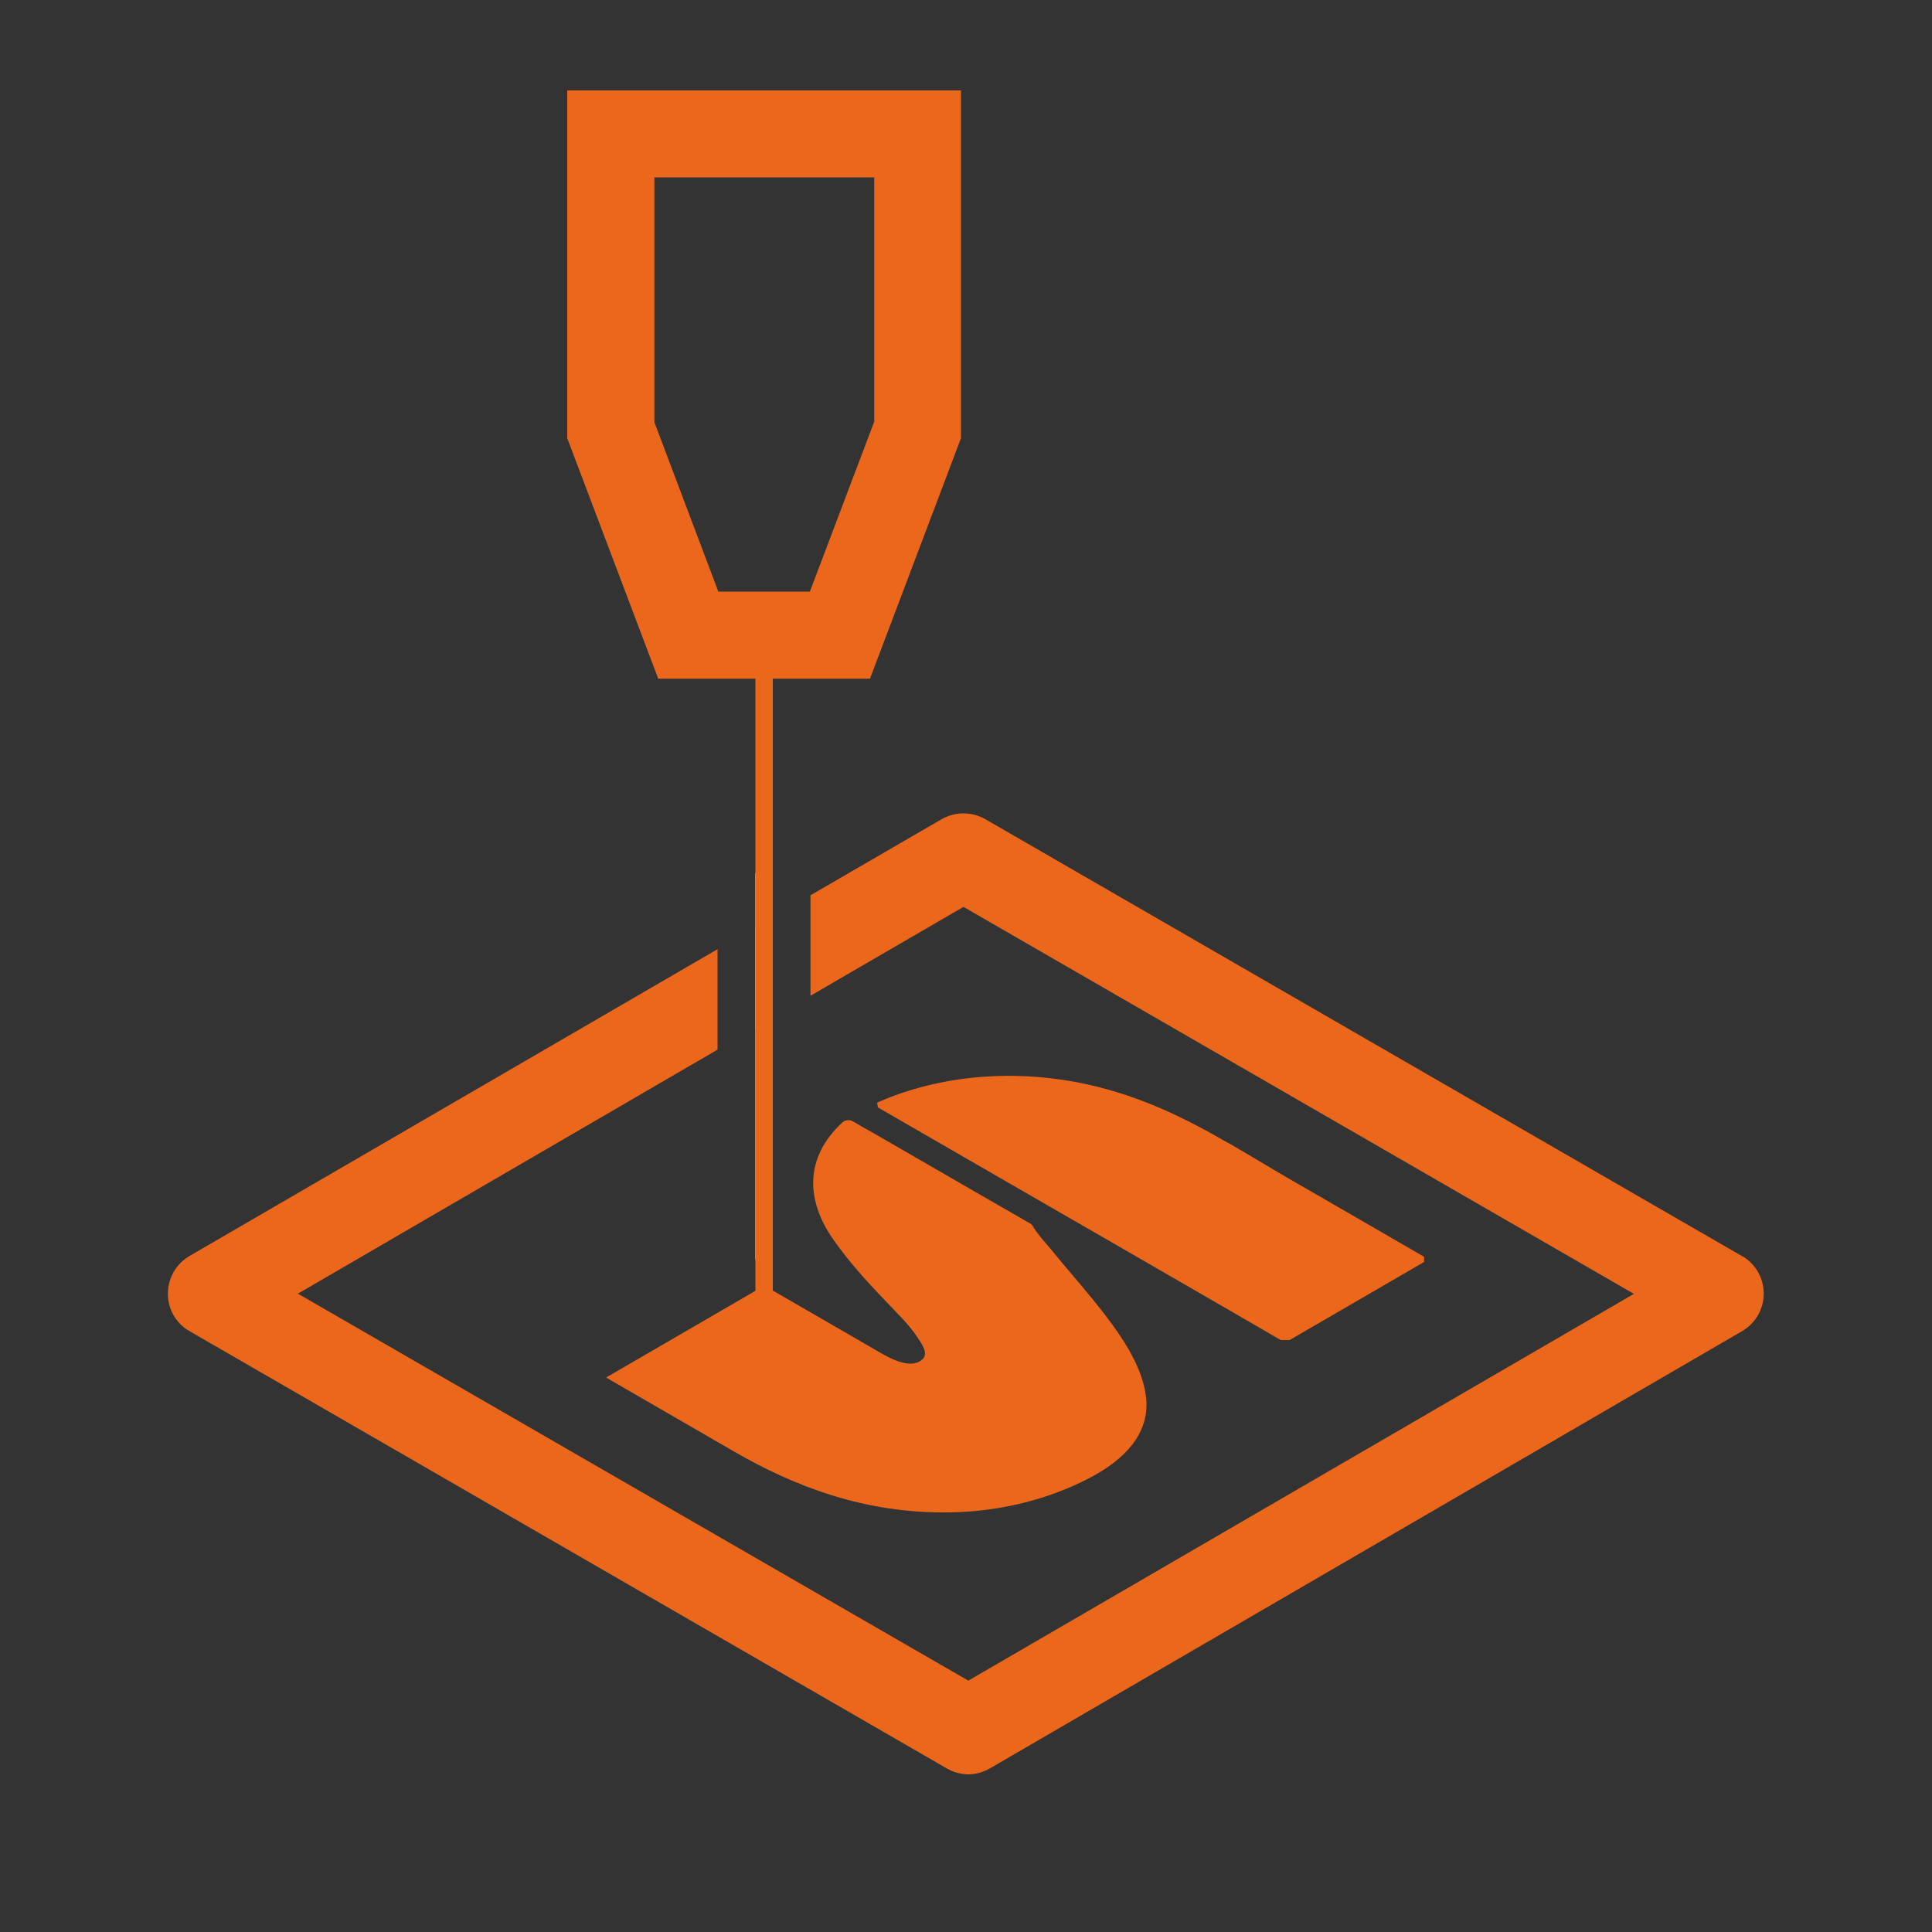
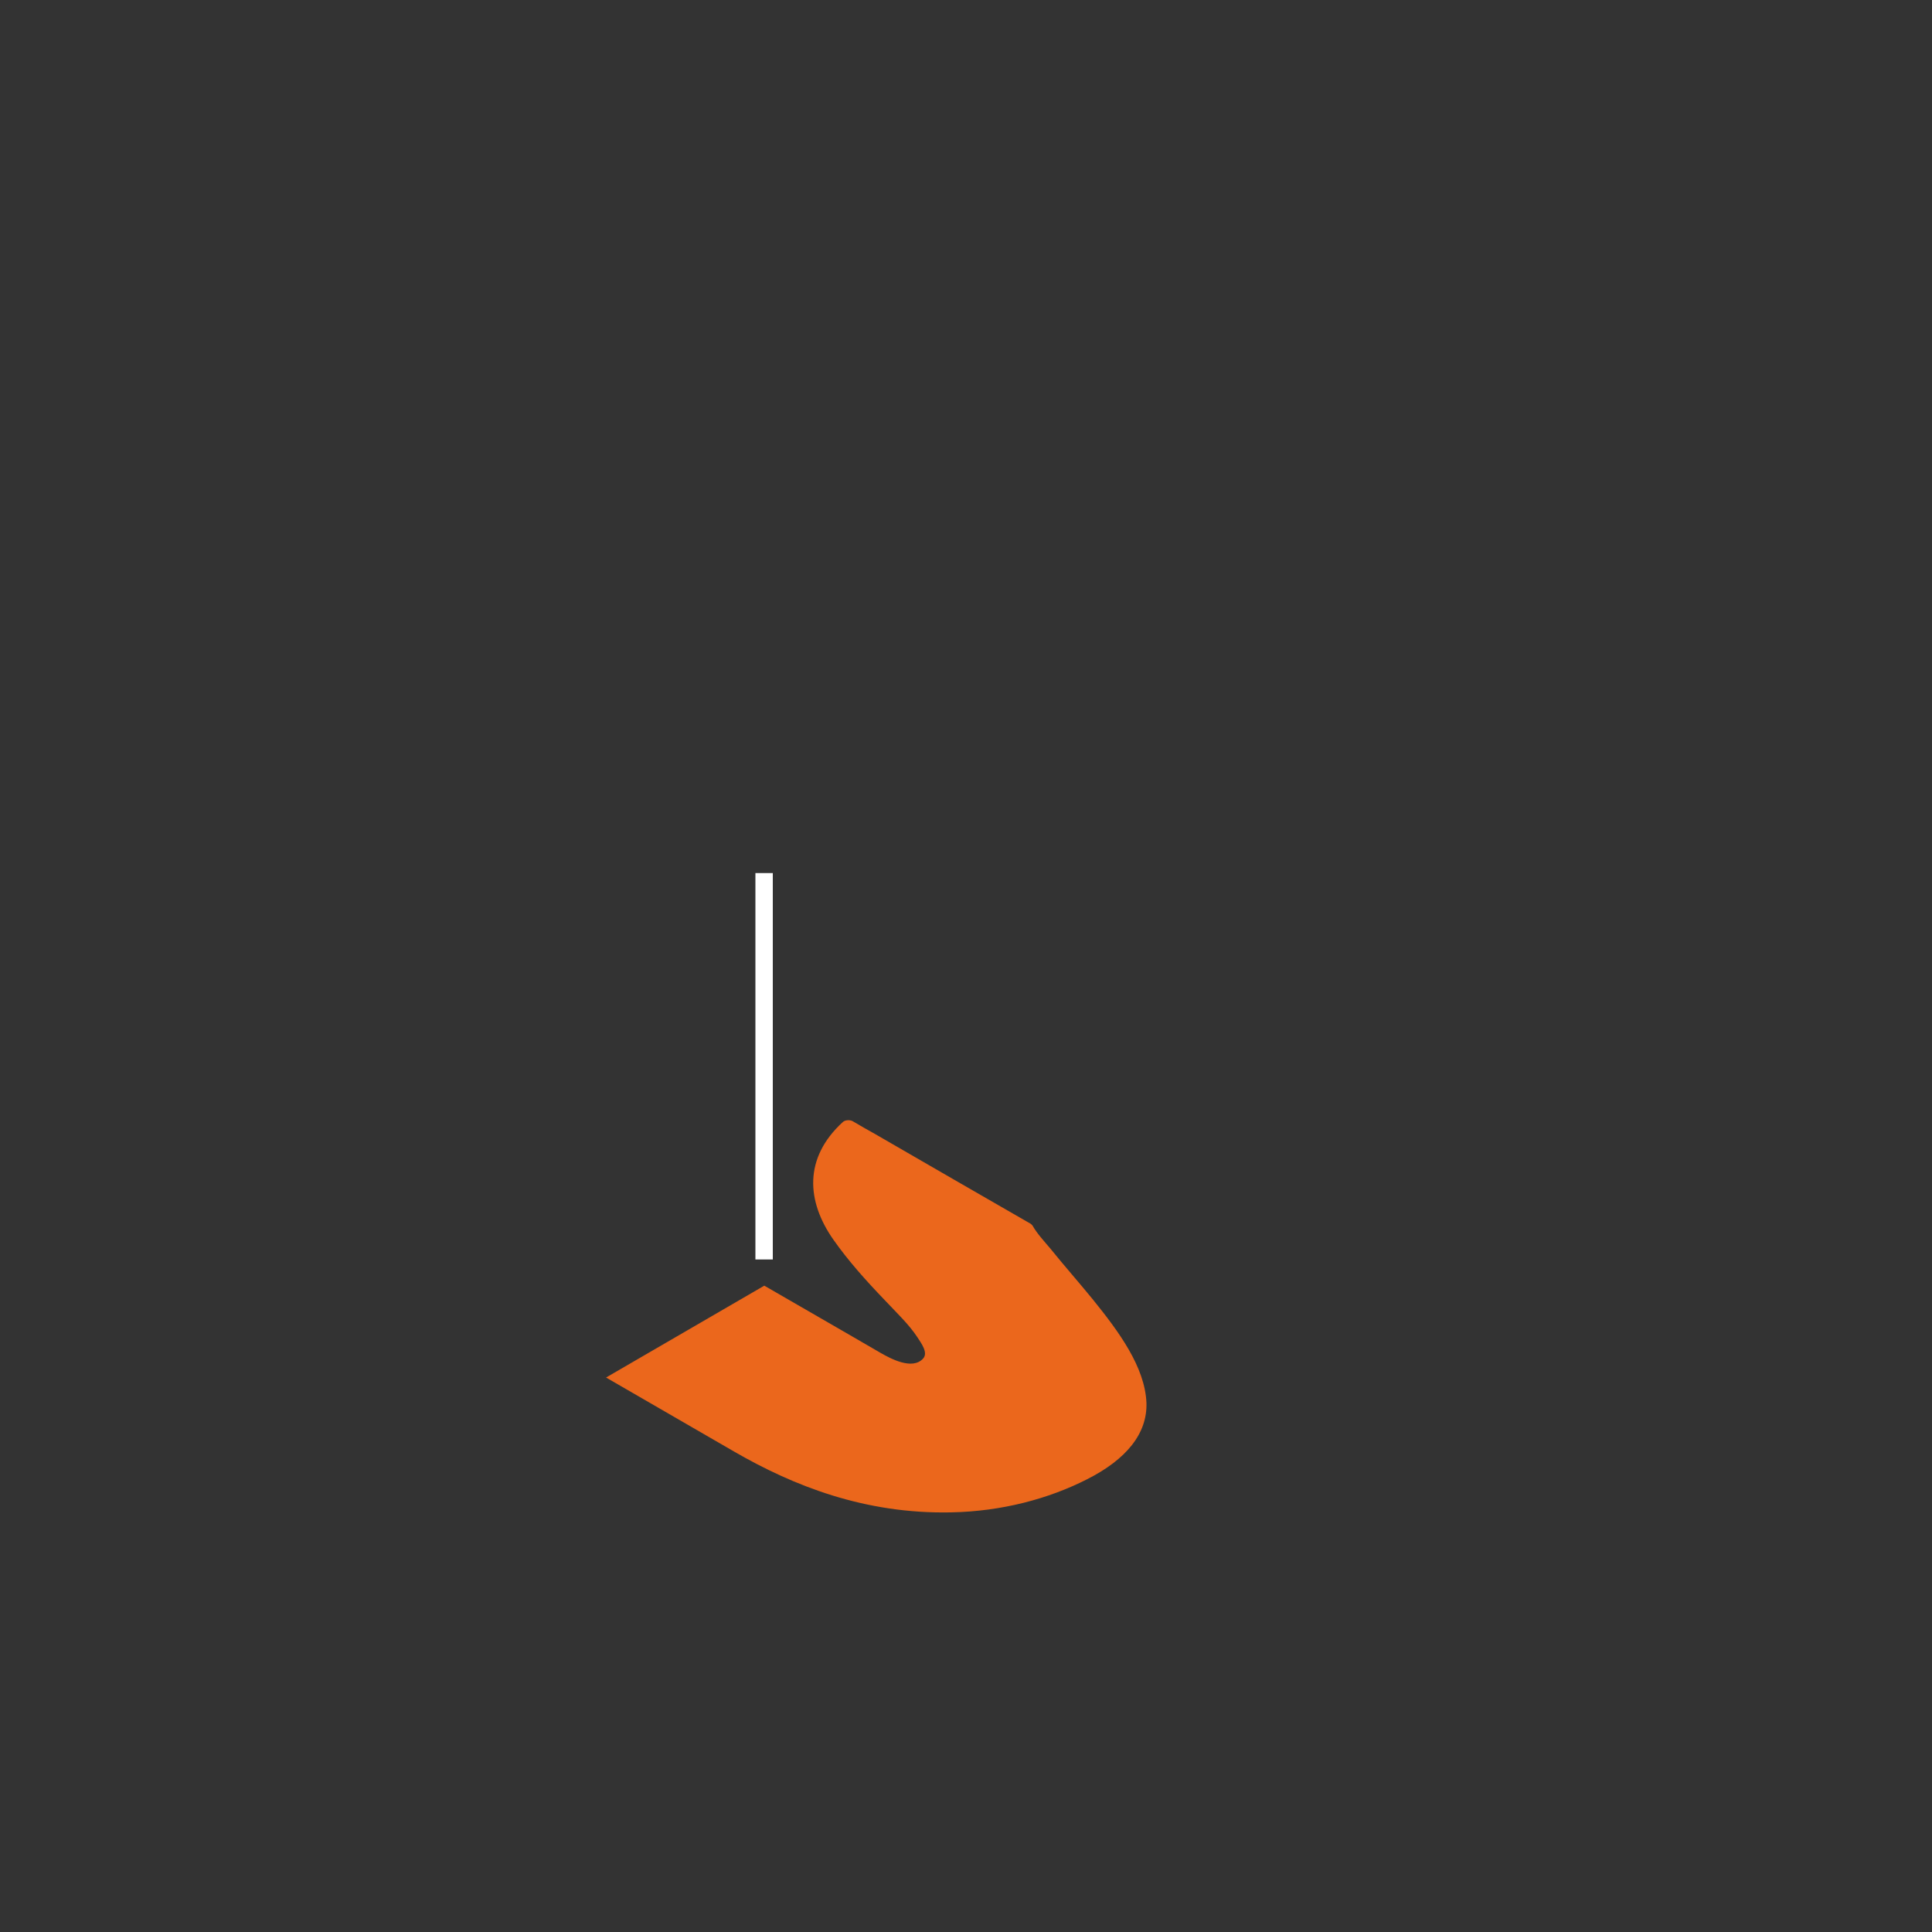
<svg xmlns="http://www.w3.org/2000/svg" id="Picto" viewBox="0 0 100 100">
  <rect x="0" y="0" width="100" height="100" fill="#333333" stroke="none" />
  <defs>
    <style>
      .cls-1 {
        fill: #fff;
      }

      .cls-2 {
        fill: none;
        stroke: #fff;
        stroke-miterlimit: 10;
        stroke-width: 2px;
      }

      .cls-3 {
        fill: #eb671c;
      }
    </style>
  </defs>
  <g>
-     <path class="cls-3" d="m90.19,65.03l-39.19-22.63c-.7-.4-1.57-.4-2.26,0l-6.79,3.94v5.2l7.92-4.6,34.7,20.03-34.45,20.02-34.7-20.03,21.72-12.63v-5.2l-27.33,15.88c-.69.4-1.12,1.14-1.12,1.95s.42,1.54,1.12,1.94l39.19,22.63c.34.2.74.31,1.12.31s.77-.11,1.12-.31l38.93-22.63c.69-.4,1.12-1.14,1.12-1.95,0-.8-.43-1.54-1.12-1.94Zm-50.19-17.55l-.9.52v5.21l.9-.52v-5.21Z" />
    <g>
      <path class="cls-3" d="m39.55,66.54c1.45.84,2.89,1.67,4.33,2.5l1.69.98c.54.31,1.64.9,2.2.31.3-.31-.1-.82-.29-1.12-.44-.67-1.1-1.29-1.69-1.92-.98-1.02-1.9-2.05-2.65-3.12-1.4-1.99-1.55-4.23.48-6.09.11-.11.36-.13.51-.05.39.23.77.45,1.17.67,2.68,1.55,5.38,3.11,8.06,4.65l.08.08c.23.41.6.81.93,1.2.71.88,1.47,1.74,2.18,2.61,1.35,1.67,2.71,3.5,2.79,5.37.05,1.59-1.04,2.93-3.08,3.96-1.97,1-4.39,1.66-7.04,1.71-4.47.09-8.16-1.38-11.21-3.14-2.21-1.28-4.43-2.56-6.64-3.84l8.2-4.76Z" />
-       <path class="cls-3" d="m63.58,59.16c.96.55,1.89,1.12,2.83,1.67,2.43,1.4,4.86,2.81,7.3,4.22v.27c-2.33,1.35-4.64,2.7-6.96,4.04h-.46c-.85-.49-1.71-.99-2.57-1.49-3.74-2.16-7.49-4.33-11.23-6.48-2.36-1.36-4.7-2.71-7.05-4.07l-.04-.24.05-.03c3.22-1.42,7.12-1.74,10.84-.92,2.84.63,5.13,1.79,7.28,3.03Z" />
    </g>
-     <path class="cls-3" d="m29.36,4.68v18l4.71,12.45h10.96l4.71-12.45V4.68h-20.38Zm15.88,17.17l-3.32,8.77h-4.74l-3.31-8.77v-12.67h11.38v12.67Z" />
    <rect class="cls-1" x="39.1" y="45.19" width=".9" height="20" />
-     <rect class="cls-3" x="39.1" y="32.42" width=".9" height="34.58" />
  </g>
  <rect class="cls-2" x="-929.79" y="-14.42" width="1615.11" height="235.88" />
</svg>